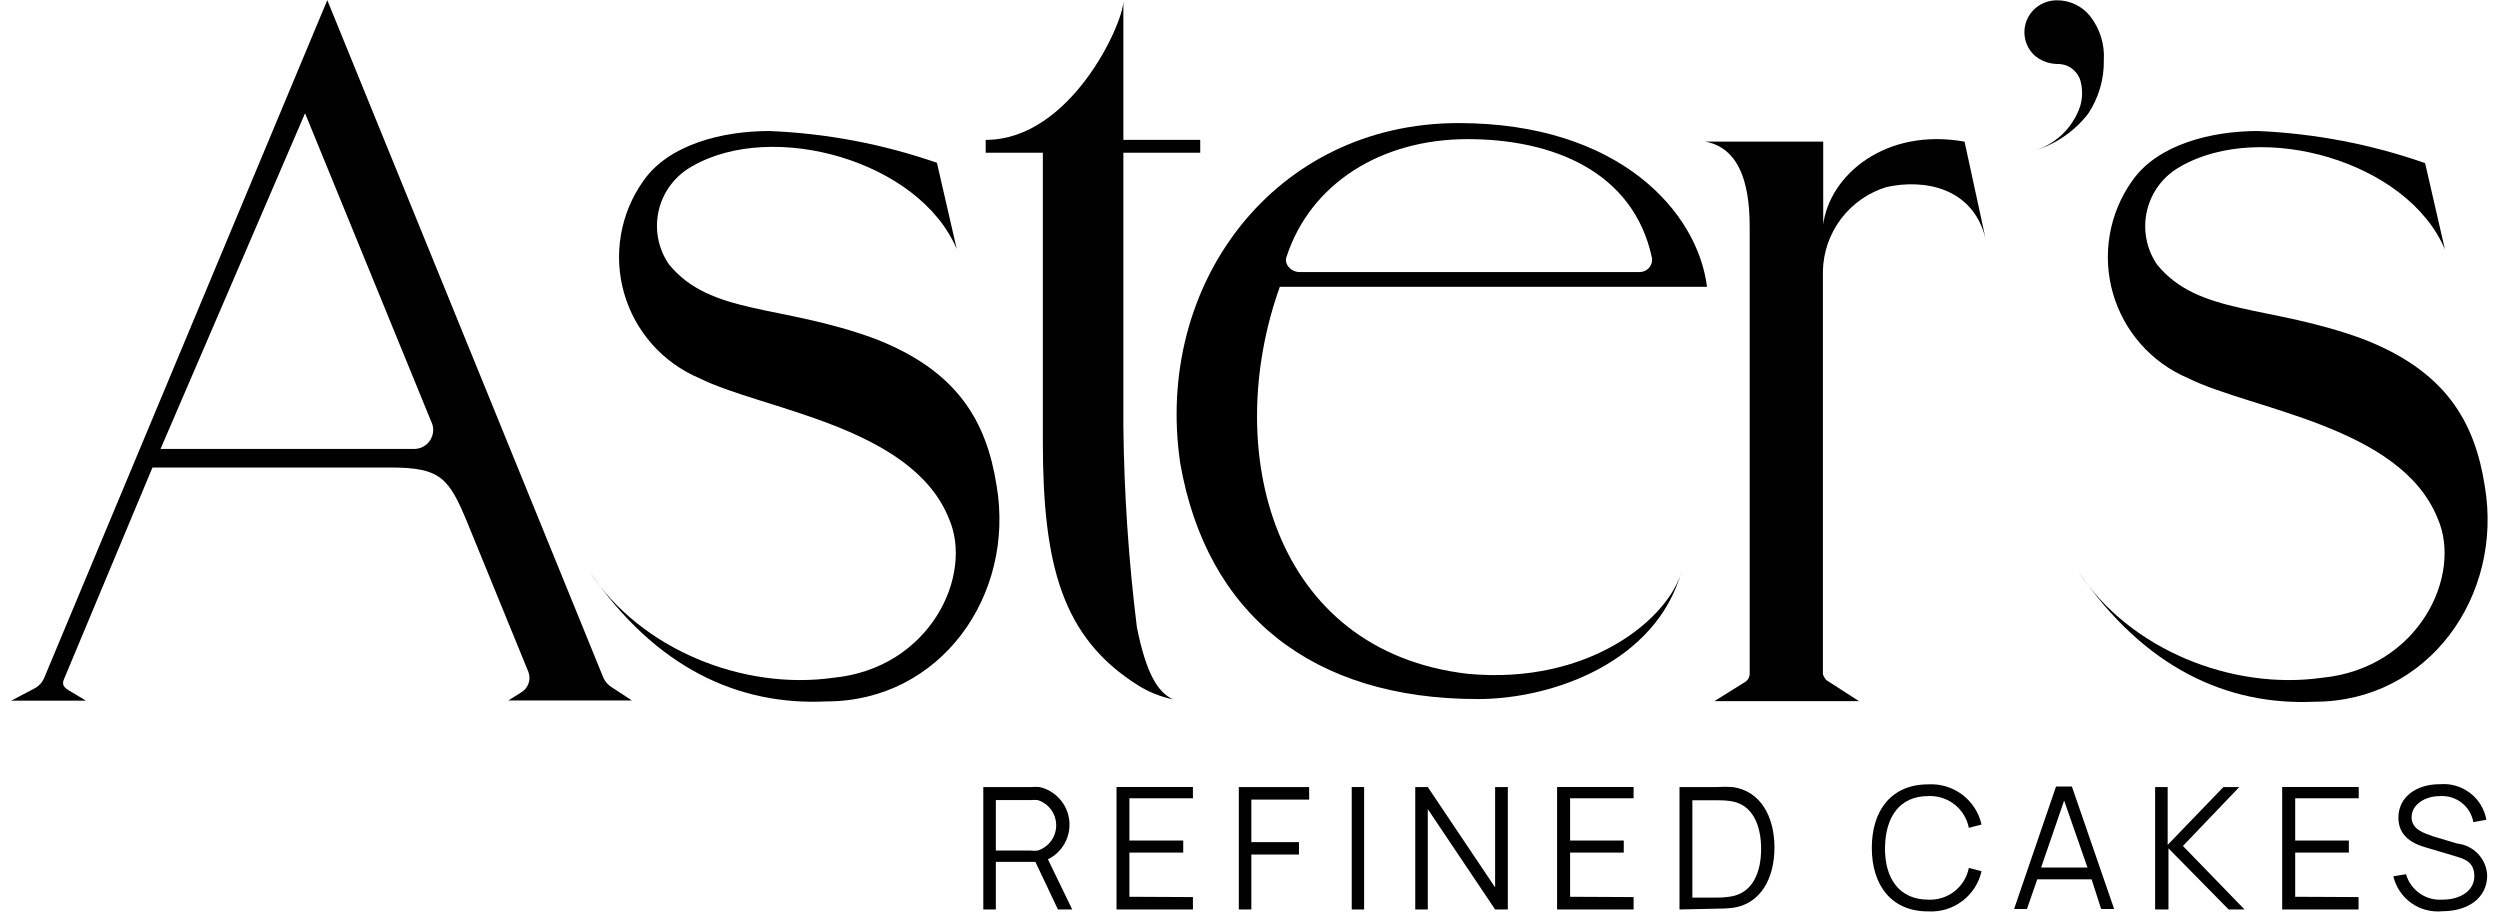
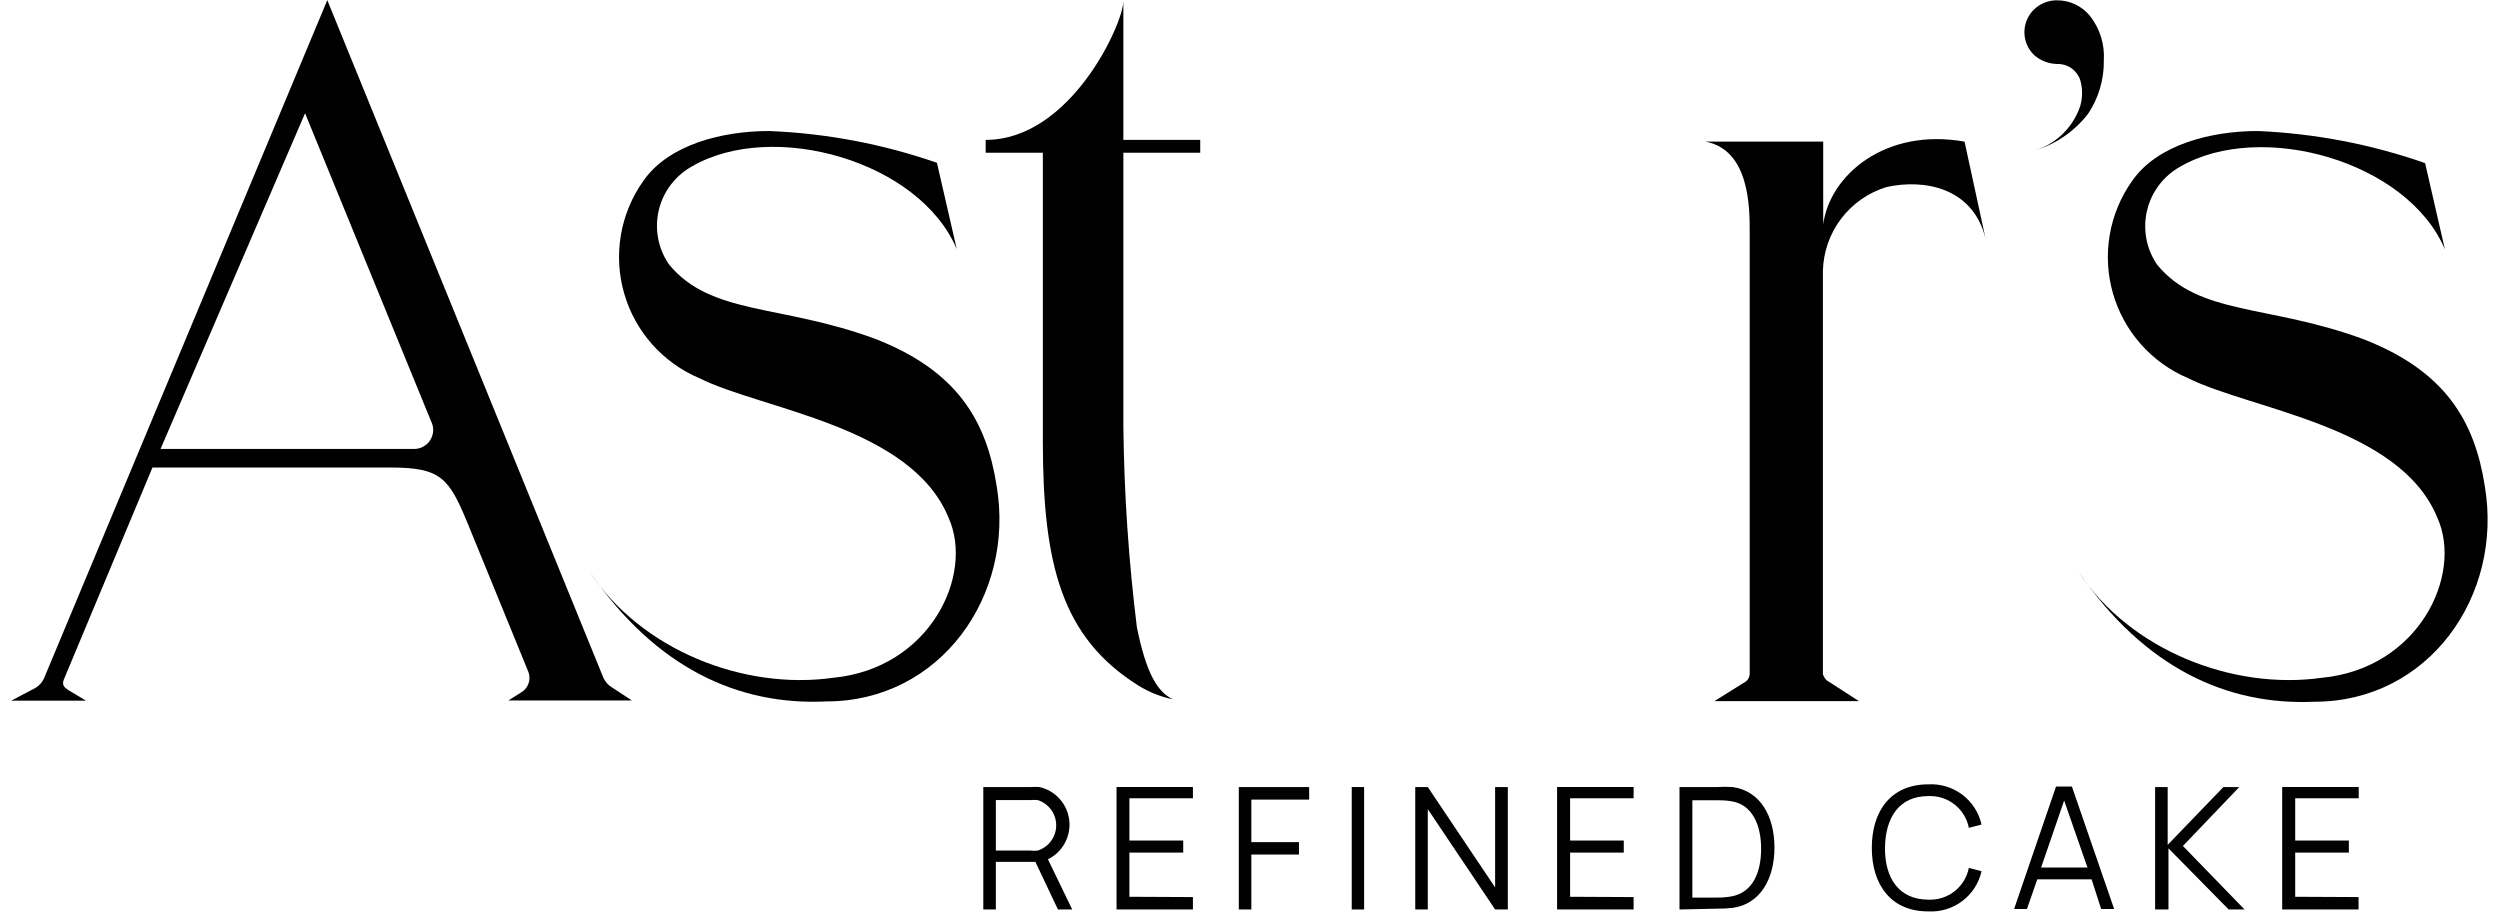
<svg xmlns="http://www.w3.org/2000/svg" width="130" viewBox="0 0 130 48" height="48" fill="none">
  <clipPath id="a">
    <path d="m.585 0h128.789v47.4h-128.789z" />
  </clipPath>
  <g clip-path="url(#a)">
-     <path fill="#000" d="m87.45 29.679c-1.313 4.765-6.73 6.672-10.595 6.672-8.638 0-14.113-4.41-15.483-12.263-1.371-9.29 4.88-17.688 14.468-17.688 8.398 0 12.445 4.649 12.924 8.514h-22.213c-3.031 8.456-.413 18.935 9.769 20.124 6.367.595 10.479-2.915 11.132-5.359zm-19.885-15.533h17.68c.093.003.185-.014.27-.05.085-.036.162-.09.225-.158s.11-.149.139-.237c.029-.088.038-.181.027-.273-.958-4.525-5.186-6.193-9.587-6.193-4.525 0-8.159 2.32-9.406 6.078-.182.413.231.834.652.834z" />
    <g fill="#010101">
      <path d="m8.348 23.345 7.515-17.457 6.548 16.004c.081.153.12.325.114.499-.006.173-.058.342-.15.489-.092.147-.221.268-.374.349-.153.082-.325.122-.498.116zm8.671-23.337-14.732 35.269c-.092.202-.241.371-.429.487l-1.272.669h3.881l-.908-.545c-.182-.124-.363-.248-.239-.553l4.608-11.024h12.387c2.61 0 3.031.545 4.005 2.907l3.146 7.696c.081.195.089.413.022.613-.067.2-.204.37-.386.477l-.669.421h6.425l-1.057-.694c-.183-.116-.33-.282-.421-.479z" />
      <path d="m59.117 32.61c.487 2.428 1.09 3.394 1.883 3.757-.644-.132-1.259-.378-1.817-.727-3.947-2.477-4.955-6.243-4.955-12.668v-15.029h-2.973v-.669c4.426 0 7.16-6.061 7.16-7.217v7.217h3.997v.669h-3.997v14.245c.039 3.484.274 6.963.702 10.421z" />
      <path d="m102.157 7.366 1.09 5.029c-.669-2.667-3.212-3.097-5.153-2.667-.939.288-1.763.864-2.356 1.646-.593.783-.924 1.732-.947 2.714v20.975c.04.113.102.216.182.305l1.693 1.09h-7.515l1.651-1.032c.06-.052.108-.116.14-.19.032-.073.046-.152.042-.232v-22.973c0-1.214 0-4.245-2.304-4.666h6.127v4.302c.339-2.552 3.221-5.037 7.349-4.302z" />
      <path d="m108.169 5.524c.132-.447.132-.923 0-1.371-.086-.249-.249-.464-.466-.613-.217-.149-.477-.223-.74-.213-.446-.01-.874-.18-1.206-.479-.154-.154-.277-.336-.361-.537s-.127-.417-.127-.635c0-.218.043-.434.127-.635.084-.201.207-.384.361-.537.161-.158.353-.283.562-.367.21-.084.435-.125.66-.121.329.001.653.076.949.219.296.143.556.35.761.607.509.653.761 1.469.71 2.296.017.993-.272 1.967-.826 2.791-.727.93-1.73 1.607-2.865 1.932.569-.161 1.09-.457 1.519-.864s.752-.913.942-1.473z" />
    </g>
    <path fill="#000" d="m30.66 29.728c2.667 4.063 8.002 6.177 12.668 5.516 5.029-.487 7.333-5.335 6.003-8.307-1.941-4.79-9.703-5.64-12.973-7.275-.94-.399-1.779-1.003-2.455-1.768s-1.172-1.672-1.452-2.655c-.28-.982-.336-2.014-.164-3.021s.566-1.962 1.156-2.796c1.338-1.941 4.187-2.609 6.548-2.609 2.975.118 5.916.675 8.729 1.652l1.032 4.492c-1.941-4.608-9.579-6.73-13.758-4.311-.432.238-.81.563-1.109.955-.299.392-.513.843-.627 1.323-.114.48-.127.979-.037 1.464.09.485.281.946.559 1.353 2.18 2.667 5.822 2.064 10.735 3.881 4.245 1.652 5.78 4.245 6.309 7.638.966 5.698-2.915 11.214-8.852 11.214-4.558.223-8.861-1.718-12.312-6.747z" />
    <path fill="#000" d="m108.078 29.728c2.667 4.063 8.001 6.177 12.667 5.516 5.029-.487 7.333-5.335 6.004-8.307-1.941-4.79-9.703-5.64-12.973-7.275-.941-.399-1.779-1.003-2.455-1.768s-1.172-1.672-1.452-2.655-.336-2.014-.164-3.021.566-1.962 1.156-2.796c1.337-1.941 4.186-2.609 6.548-2.609 2.965.127 5.894.689 8.696 1.668l1.032 4.492c-1.941-4.608-9.579-6.73-13.758-4.311-.431.238-.808.564-1.107.957-.298.393-.511.843-.625 1.323-.114.479-.127.978-.038 1.462.089.485.279.946.556 1.353 2.18 2.667 5.822 2.064 10.735 3.881 4.245 1.652 5.781 4.245 6.309 7.638.967 5.698-2.915 11.214-8.852 11.214-4.525.206-8.828-1.734-12.279-6.763z" />
    <g fill="#010101">
      <path d="m55.756 47.293h-.743l-1.173-2.477h-2.056v2.477h-.652v-6.367h2.477c.148-.011.297-.011.446 0 .404.092.77.308 1.047.617.277.309.451.696.499 1.107.048.412-.033.829-.231 1.193s-.505.658-.877.841zm-3.972-3.064h1.792c.129.015.259.015.388 0 .278-.089.521-.265.693-.5.172-.236.265-.52.265-.812 0-.292-.093-.577-.265-.812-.172-.236-.414-.411-.693-.501-.129-.011-.259-.011-.388 0h-1.792z" />
      <path d="m62.032 46.648v.644h-3.972v-6.367h3.972v.586h-3.303v2.197h2.799v.628h-2.799v2.296z" />
      <path d="m64.418 47.293v-6.367h3.658v.652h-3.006v2.213h2.477v.644h-2.477v2.857z" />
      <path d="m70.29 47.293v-6.367h.644v6.367z" />
      <path d="m74.245 47.293h-.652v-6.367h.652l3.501 5.219v-5.219h.661v6.367h-.661l-3.501-5.219z" />
      <path d="m84.948 46.648v.644h-3.98v-6.367h3.98v.586h-3.303v2.197h2.791v.628h-2.791v2.296z" />
      <path d="m87.334 47.293v-6.367h1.932c.275-.017.551-.017.826 0 1.445.198 2.18 1.52 2.18 3.146 0 1.627-.735 2.94-2.18 3.138-.274.031-.55.044-.826.041zm.669-.619h1.263c.252.003.503-.017.751-.058 1.115-.19 1.561-1.239 1.561-2.477s-.454-2.312-1.561-2.477c-.249-.038-.5-.054-.751-.05h-1.263z" />
-       <path d="m97.334 44.089c0-1.965 1.032-3.303 2.932-3.303.635-.037 1.262.153 1.771.535.508.383.864.933 1.003 1.554l-.66.173c-.095-.484-.361-.917-.749-1.22-.388-.303-.873-.457-1.365-.431-1.495 0-2.23 1.098-2.246 2.692-.017 1.594.751 2.692 2.246 2.692.492.025.977-.128 1.365-.431.388-.303.654-.737.749-1.22l.66.173c-.139.621-.495 1.171-1.003 1.554-.509.383-1.136.572-1.771.535-1.899.008-2.932-1.346-2.932-3.303z" />
+       <path d="m97.334 44.089c0-1.965 1.032-3.303 2.932-3.303.635-.037 1.262.153 1.771.535.508.383.864.933 1.003 1.554l-.66.173c-.095-.484-.361-.917-.749-1.22-.388-.303-.873-.457-1.365-.431-1.495 0-2.23 1.098-2.246 2.692-.017 1.594.751 2.692 2.246 2.692.492.025.977-.128 1.365-.431.388-.303.654-.737.749-1.22l.66.173c-.139.621-.495 1.171-1.003 1.554-.509.383-1.136.572-1.771.535-1.899.008-2.932-1.346-2.932-3.303" />
      <path d="m106.913 40.901h.826l2.197 6.367h-.677l-.496-1.544h-2.824l-.537 1.544h-.669zm-.776 4.212h2.412l-1.214-3.485z" />
      <path d="m112.066 47.293v-6.367h.653v3.006l2.898-3.006h.826l-2.931 3.064 3.204 3.303h-.826l-3.13-3.179v3.179z" />
      <path d="m122.645 46.648v.644h-3.972v-6.367h3.98v.586h-3.303v2.197h2.791v.628h-2.791v2.296z" />
-       <path d="m124.453 45.567.661-.107c.116.405.369.757.715.998.346.241.764.355 1.184.323.941 0 1.652-.471 1.652-1.222 0-.751-.537-.9-.975-1.032l-1.61-.479c-.785-.231-1.363-.677-1.363-1.528 0-1.073.925-1.751 2.18-1.742.558-.044 1.112.121 1.554.463.443.342.743.836.841 1.386l-.677.124c-.072-.398-.287-.755-.606-1.005-.318-.25-.716-.374-1.12-.349-.826 0-1.486.463-1.486 1.098 0 .636.636.826 1.131.999l1.247.372c.413.045.797.236 1.082.539.284.303.451.698.471 1.113 0 1.181-1 1.866-2.329 1.866-.574.059-1.149-.092-1.619-.427s-.801-.829-.933-1.39z" />
    </g>
  </g>
</svg>